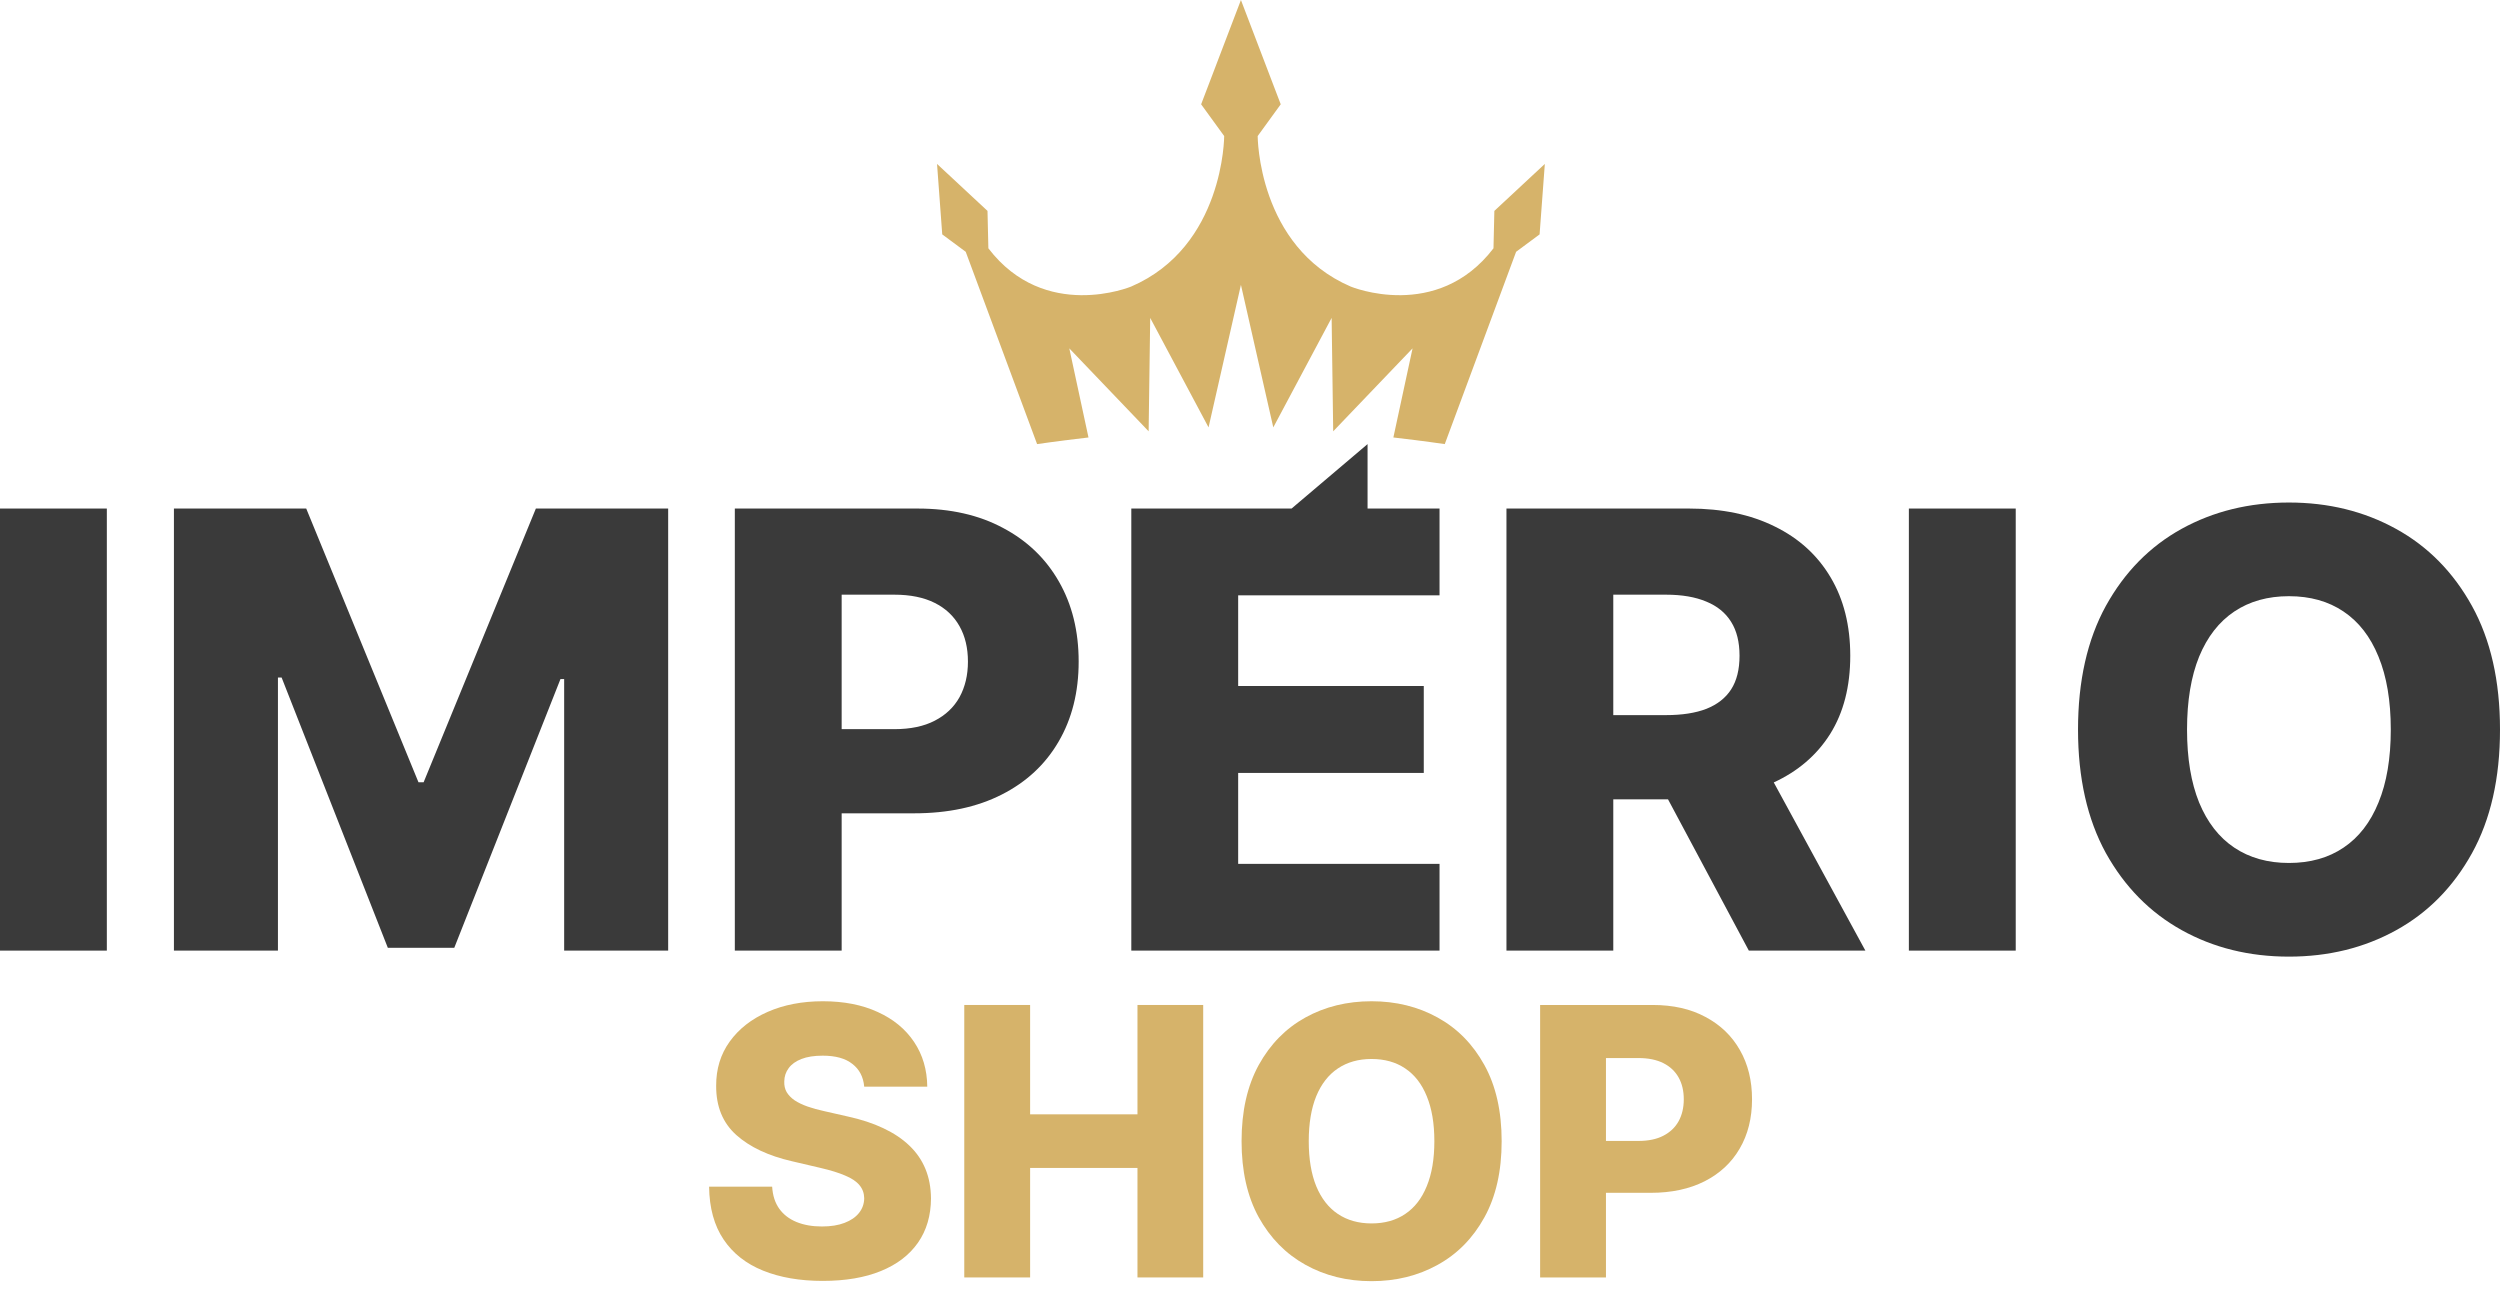
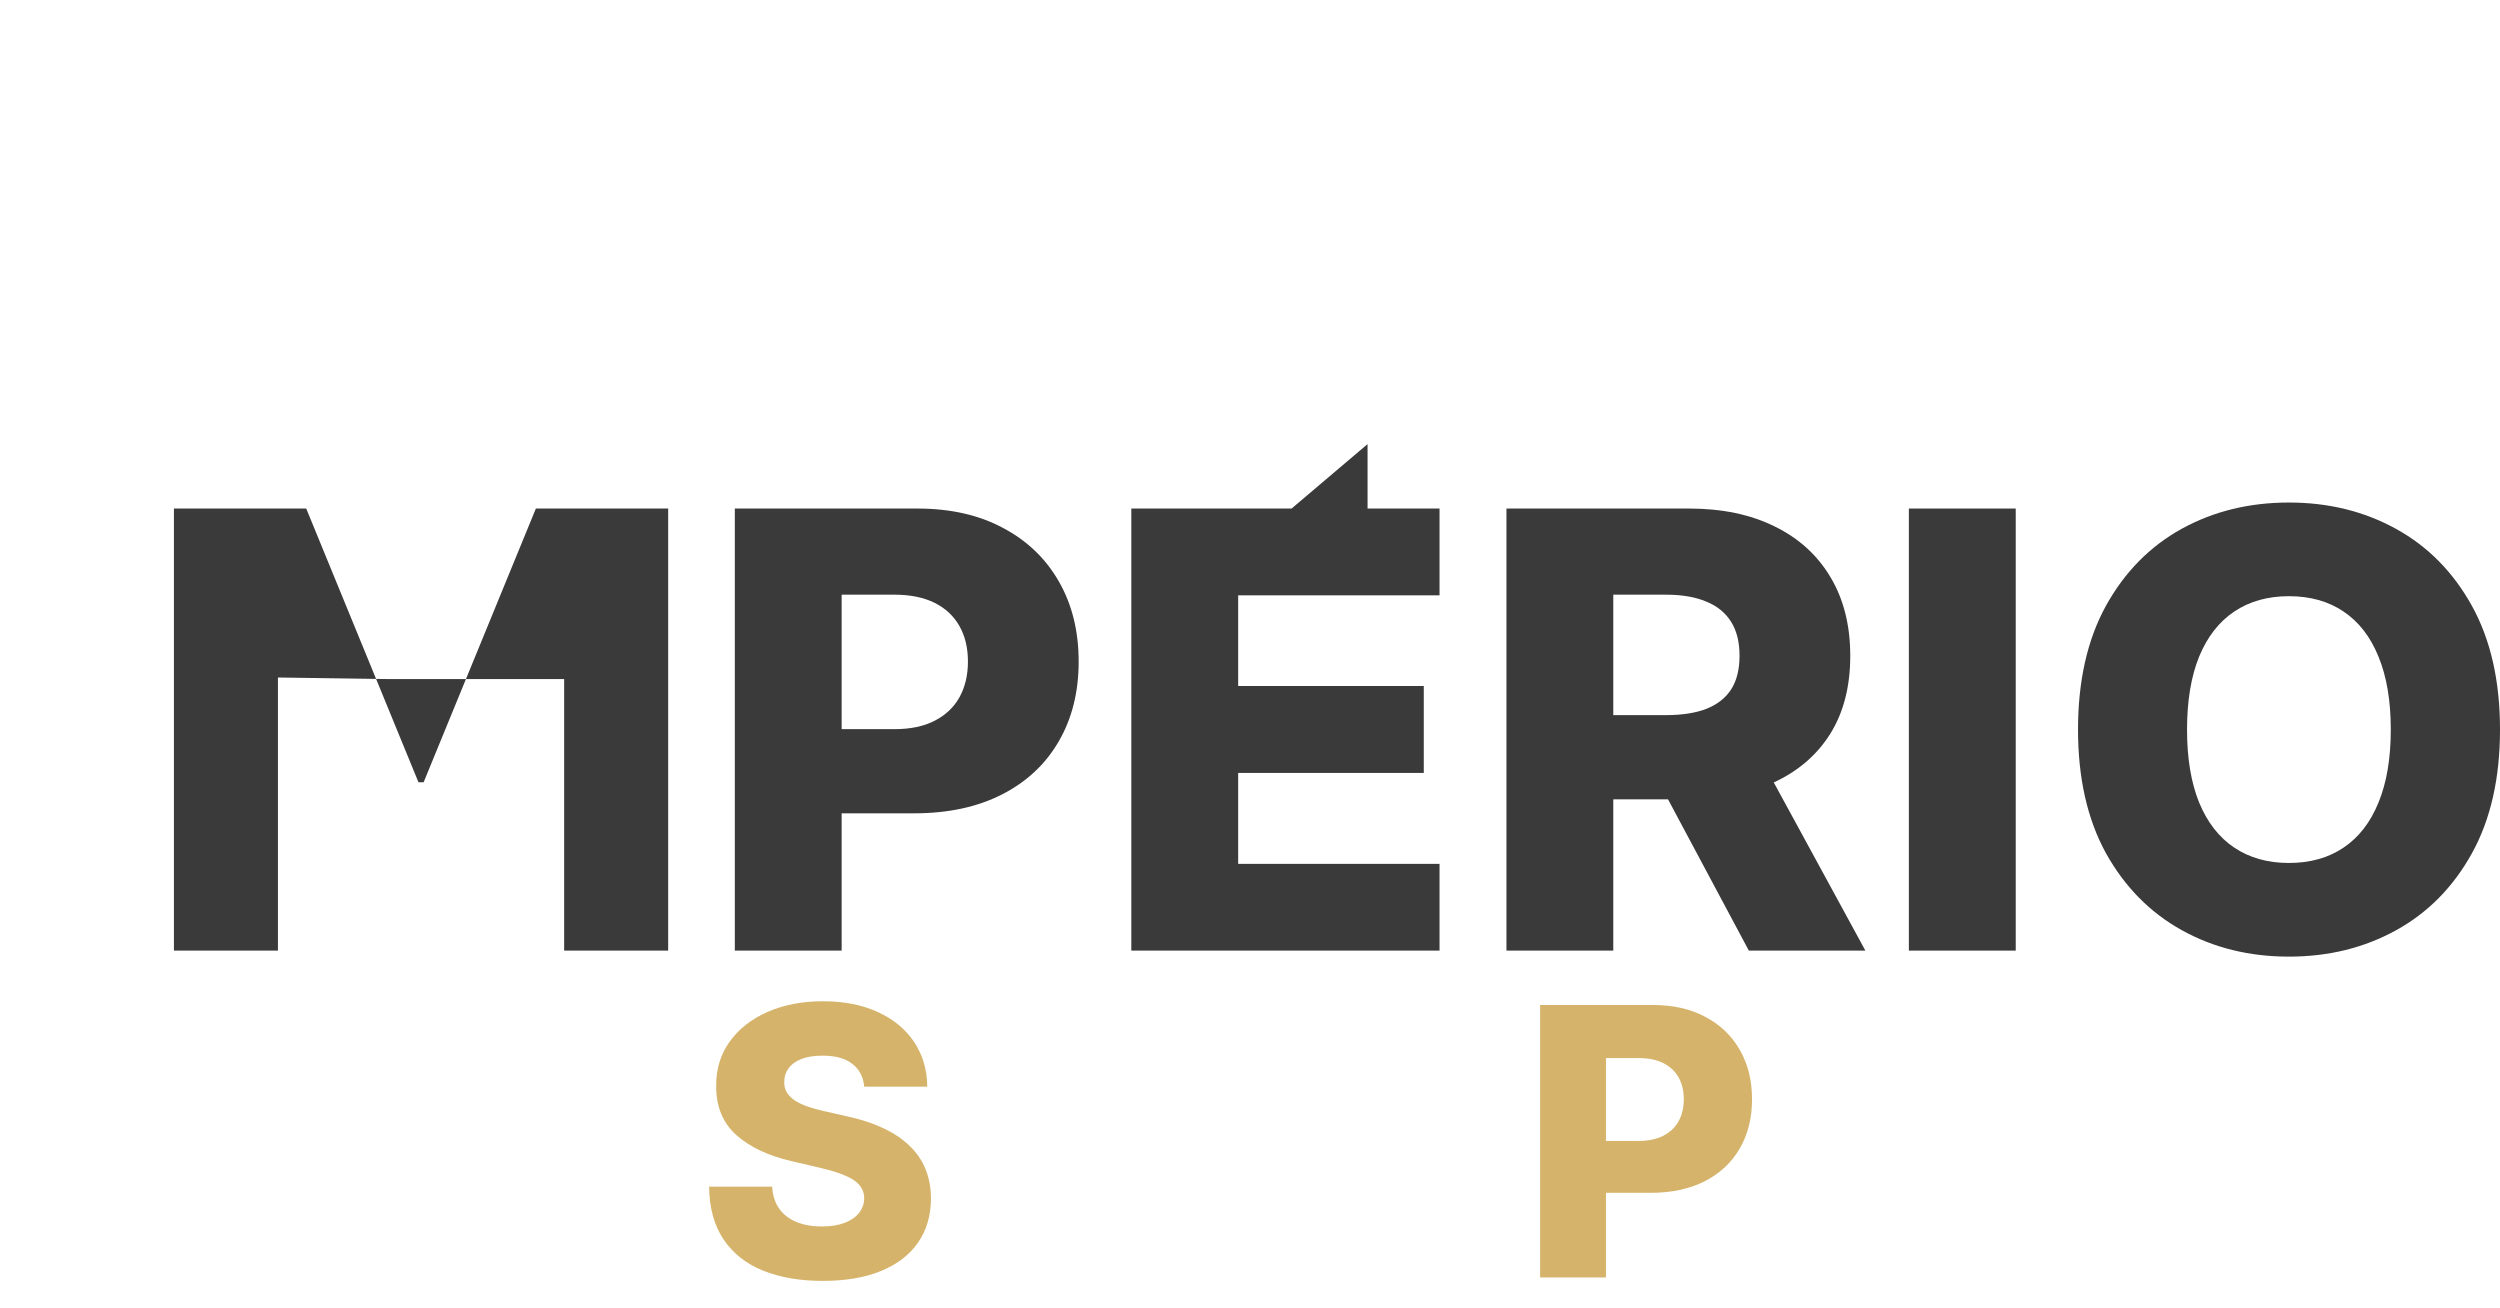
<svg xmlns="http://www.w3.org/2000/svg" width="86" height="45" viewBox="0 0 86 45" fill="none">
-   <path fill-rule="evenodd" clip-rule="evenodd" d="M42.688 -1.16315e-05L44.057 3.588L43.264 4.68C43.264 4.68 43.264 8.482 46.467 9.859C46.467 9.859 49.431 11.086 51.376 8.542L51.406 7.255L53.142 5.639L52.962 8.063L52.154 8.662L49.7 15.277C49.7 15.277 48.983 15.171 47.932 15.049L48.592 11.984L45.862 14.837L45.808 10.936L43.801 14.702L42.688 9.799L41.574 14.702L39.567 10.936L39.513 14.837L36.784 11.984L37.444 15.049C36.393 15.171 35.676 15.277 35.676 15.277L33.221 8.662L32.413 8.063L32.234 5.639L33.97 7.255L34 8.542C35.945 11.086 38.909 9.859 38.909 9.859C42.112 8.482 42.112 4.68 42.112 4.68L41.319 3.588L42.688 -1.16315e-05Z" fill="#D6B36A" />
  <path d="M86 25.098C86 26.771 85.678 28.189 85.035 29.352C84.391 30.515 83.52 31.399 82.421 32.003C81.327 32.606 80.1 32.908 78.739 32.908C77.372 32.908 76.142 32.604 75.048 31.995C73.954 31.386 73.086 30.503 72.442 29.345C71.804 28.181 71.484 26.766 71.484 25.098C71.484 23.424 71.804 22.006 72.442 20.843C73.086 19.68 73.954 18.796 75.048 18.192C76.142 17.589 77.372 17.287 78.739 17.287C80.1 17.287 81.327 17.589 82.421 18.192C83.52 18.796 84.391 19.68 85.035 20.843C85.678 22.006 86 23.424 86 25.098ZM82.243 25.098C82.243 24.108 82.102 23.271 81.82 22.588C81.543 21.905 81.142 21.388 80.617 21.036C80.097 20.685 79.471 20.509 78.739 20.509C78.011 20.509 77.385 20.685 76.86 21.036C76.335 21.388 75.932 21.905 75.65 22.588C75.373 23.271 75.234 24.108 75.234 25.098C75.234 26.087 75.373 26.924 75.65 27.607C75.932 28.29 76.335 28.808 76.86 29.159C77.385 29.51 78.011 29.686 78.739 29.686C79.471 29.686 80.097 29.51 80.617 29.159C81.142 28.808 81.543 28.29 81.82 27.607C82.102 26.924 82.243 26.087 82.243 25.098Z" fill="#3A3A3A" />
  <path d="M69.341 17.494V32.701H65.665V17.494H69.341Z" fill="#3A3A3A" />
  <path d="M51.822 32.701V17.494H58.103C59.242 17.494 60.224 17.7 61.051 18.111C61.882 18.517 62.523 19.101 62.974 19.863C63.424 20.62 63.649 21.519 63.649 22.558C63.649 23.613 63.419 24.509 62.959 25.246C62.498 25.979 61.845 26.538 60.999 26.924C60.152 27.305 59.15 27.496 57.992 27.496H54.019V24.6H57.309C57.863 24.6 58.326 24.528 58.697 24.385C59.073 24.236 59.358 24.014 59.551 23.716C59.744 23.415 59.84 23.029 59.84 22.558C59.84 22.088 59.744 21.699 59.551 21.392C59.358 21.081 59.073 20.848 58.697 20.695C58.321 20.536 57.858 20.457 57.309 20.457H55.497V32.701H51.822ZM60.383 25.751L64.169 32.701H60.16L56.447 25.751H60.383Z" fill="#3A3A3A" />
  <path d="M38.917 32.7V17.494H44.43L47.044 15.277V17.494H49.52V20.479H42.593V23.598H48.978V26.59H42.593V29.716H49.52V32.7H38.917Z" fill="#3A3A3A" />
  <path d="M25.278 32.701V17.494H31.559C32.698 17.494 33.68 17.717 34.507 18.163C35.339 18.603 35.98 19.22 36.43 20.012C36.88 20.799 37.106 21.714 37.106 22.759C37.106 23.808 36.875 24.726 36.415 25.513C35.96 26.295 35.309 26.902 34.462 27.332C33.616 27.763 32.611 27.978 31.448 27.978H27.572V25.083H30.765C31.319 25.083 31.782 24.986 32.153 24.793C32.529 24.6 32.814 24.33 33.007 23.984C33.2 23.632 33.297 23.224 33.297 22.759C33.297 22.288 33.2 21.883 33.007 21.541C32.814 21.195 32.529 20.927 32.153 20.739C31.777 20.551 31.314 20.457 30.765 20.457H28.953V32.701H25.278Z" fill="#3A3A3A" />
-   <path d="M5.983 17.494H10.534L14.395 26.909H14.573L18.434 17.494H22.985V32.701H19.407V23.36H19.28L15.627 32.604H13.341L9.688 23.308H9.561V32.701H5.983V17.494Z" fill="#3A3A3A" />
-   <path d="M3.675 17.494V32.701H0V17.494H3.675Z" fill="#3A3A3A" />
+   <path d="M5.983 17.494H10.534L14.395 26.909H14.573L18.434 17.494H22.985V32.701H19.407V23.36H19.28H13.341L9.688 23.308H9.561V32.701H5.983V17.494Z" fill="#3A3A3A" />
  <path d="M52.98 43.944V34.571H56.851C57.553 34.571 58.159 34.708 58.668 34.983C59.181 35.255 59.576 35.634 59.853 36.123C60.131 36.608 60.27 37.172 60.27 37.816C60.27 38.463 60.128 39.029 59.844 39.514C59.564 39.996 59.163 40.369 58.641 40.635C58.119 40.9 57.5 41.033 56.783 41.033H54.394V39.248H56.362C56.703 39.248 56.989 39.189 57.218 39.07C57.449 38.951 57.625 38.785 57.744 38.571C57.863 38.354 57.922 38.103 57.922 37.816C57.922 37.526 57.863 37.276 57.744 37.065C57.625 36.852 57.449 36.687 57.218 36.571C56.986 36.455 56.7 36.397 56.362 36.397H55.245V43.944H52.98Z" fill="#D6B36A" />
-   <path d="M51.657 39.257C51.657 40.289 51.459 41.163 51.062 41.88C50.666 42.597 50.129 43.141 49.451 43.513C48.777 43.886 48.02 44.072 47.181 44.072C46.339 44.072 45.581 43.884 44.907 43.509C44.233 43.134 43.697 42.589 43.301 41.875C42.907 41.158 42.71 40.285 42.71 39.257C42.71 38.226 42.907 37.352 43.301 36.635C43.697 35.918 44.233 35.373 44.907 35.001C45.581 34.629 46.339 34.443 47.181 34.443C48.02 34.443 48.777 34.629 49.451 35.001C50.129 35.373 50.666 35.918 51.062 36.635C51.459 37.352 51.657 38.226 51.657 39.257ZM49.342 39.257C49.342 38.647 49.255 38.132 49.081 37.711C48.91 37.289 48.663 36.971 48.339 36.754C48.019 36.538 47.633 36.429 47.181 36.429C46.733 36.429 46.347 36.538 46.024 36.754C45.7 36.971 45.452 37.289 45.278 37.711C45.107 38.132 45.021 38.647 45.021 39.257C45.021 39.868 45.107 40.383 45.278 40.804C45.452 41.225 45.7 41.544 46.024 41.761C46.347 41.977 46.733 42.086 47.181 42.086C47.633 42.086 48.019 41.977 48.339 41.761C48.663 41.544 48.91 41.225 49.081 40.804C49.255 40.383 49.342 39.868 49.342 39.257Z" fill="#D6B36A" />
-   <path d="M33.171 43.944V34.571H35.436V38.333H39.129V34.571H41.39V43.944H39.129V40.177H35.436V43.944H33.171Z" fill="#D6B36A" />
  <path d="M29.729 37.381C29.699 37.045 29.563 36.785 29.322 36.599C29.084 36.409 28.744 36.315 28.301 36.315C28.008 36.315 27.764 36.353 27.569 36.429C27.374 36.505 27.227 36.611 27.13 36.745C27.032 36.876 26.982 37.027 26.979 37.198C26.973 37.338 27 37.462 27.061 37.569C27.125 37.675 27.217 37.77 27.336 37.852C27.458 37.932 27.604 38.002 27.775 38.063C27.946 38.124 28.138 38.177 28.352 38.223L29.157 38.406C29.621 38.507 30.03 38.641 30.384 38.809C30.741 38.977 31.04 39.176 31.281 39.408C31.525 39.64 31.709 39.907 31.834 40.209C31.959 40.511 32.023 40.85 32.026 41.225C32.023 41.817 31.874 42.325 31.578 42.749C31.282 43.173 30.857 43.498 30.301 43.724C29.749 43.95 29.082 44.063 28.301 44.063C27.517 44.063 26.834 43.945 26.251 43.71C25.668 43.475 25.215 43.118 24.892 42.639C24.569 42.16 24.402 41.555 24.393 40.822H26.562C26.581 41.125 26.661 41.376 26.805 41.578C26.948 41.779 27.145 41.931 27.395 42.035C27.648 42.139 27.941 42.191 28.274 42.191C28.579 42.191 28.838 42.15 29.052 42.067C29.268 41.985 29.435 41.87 29.551 41.724C29.667 41.578 29.726 41.41 29.729 41.221C29.726 41.044 29.671 40.893 29.564 40.768C29.458 40.639 29.293 40.53 29.07 40.438C28.851 40.343 28.57 40.257 28.228 40.177L27.249 39.948C26.437 39.762 25.798 39.462 25.331 39.047C24.864 38.629 24.633 38.065 24.636 37.354C24.633 36.774 24.788 36.266 25.102 35.83C25.417 35.393 25.851 35.053 26.407 34.809C26.962 34.565 27.595 34.443 28.306 34.443C29.032 34.443 29.662 34.567 30.196 34.814C30.733 35.058 31.149 35.401 31.445 35.843C31.741 36.286 31.892 36.798 31.898 37.381H29.729Z" fill="#D6B36A" />
</svg>